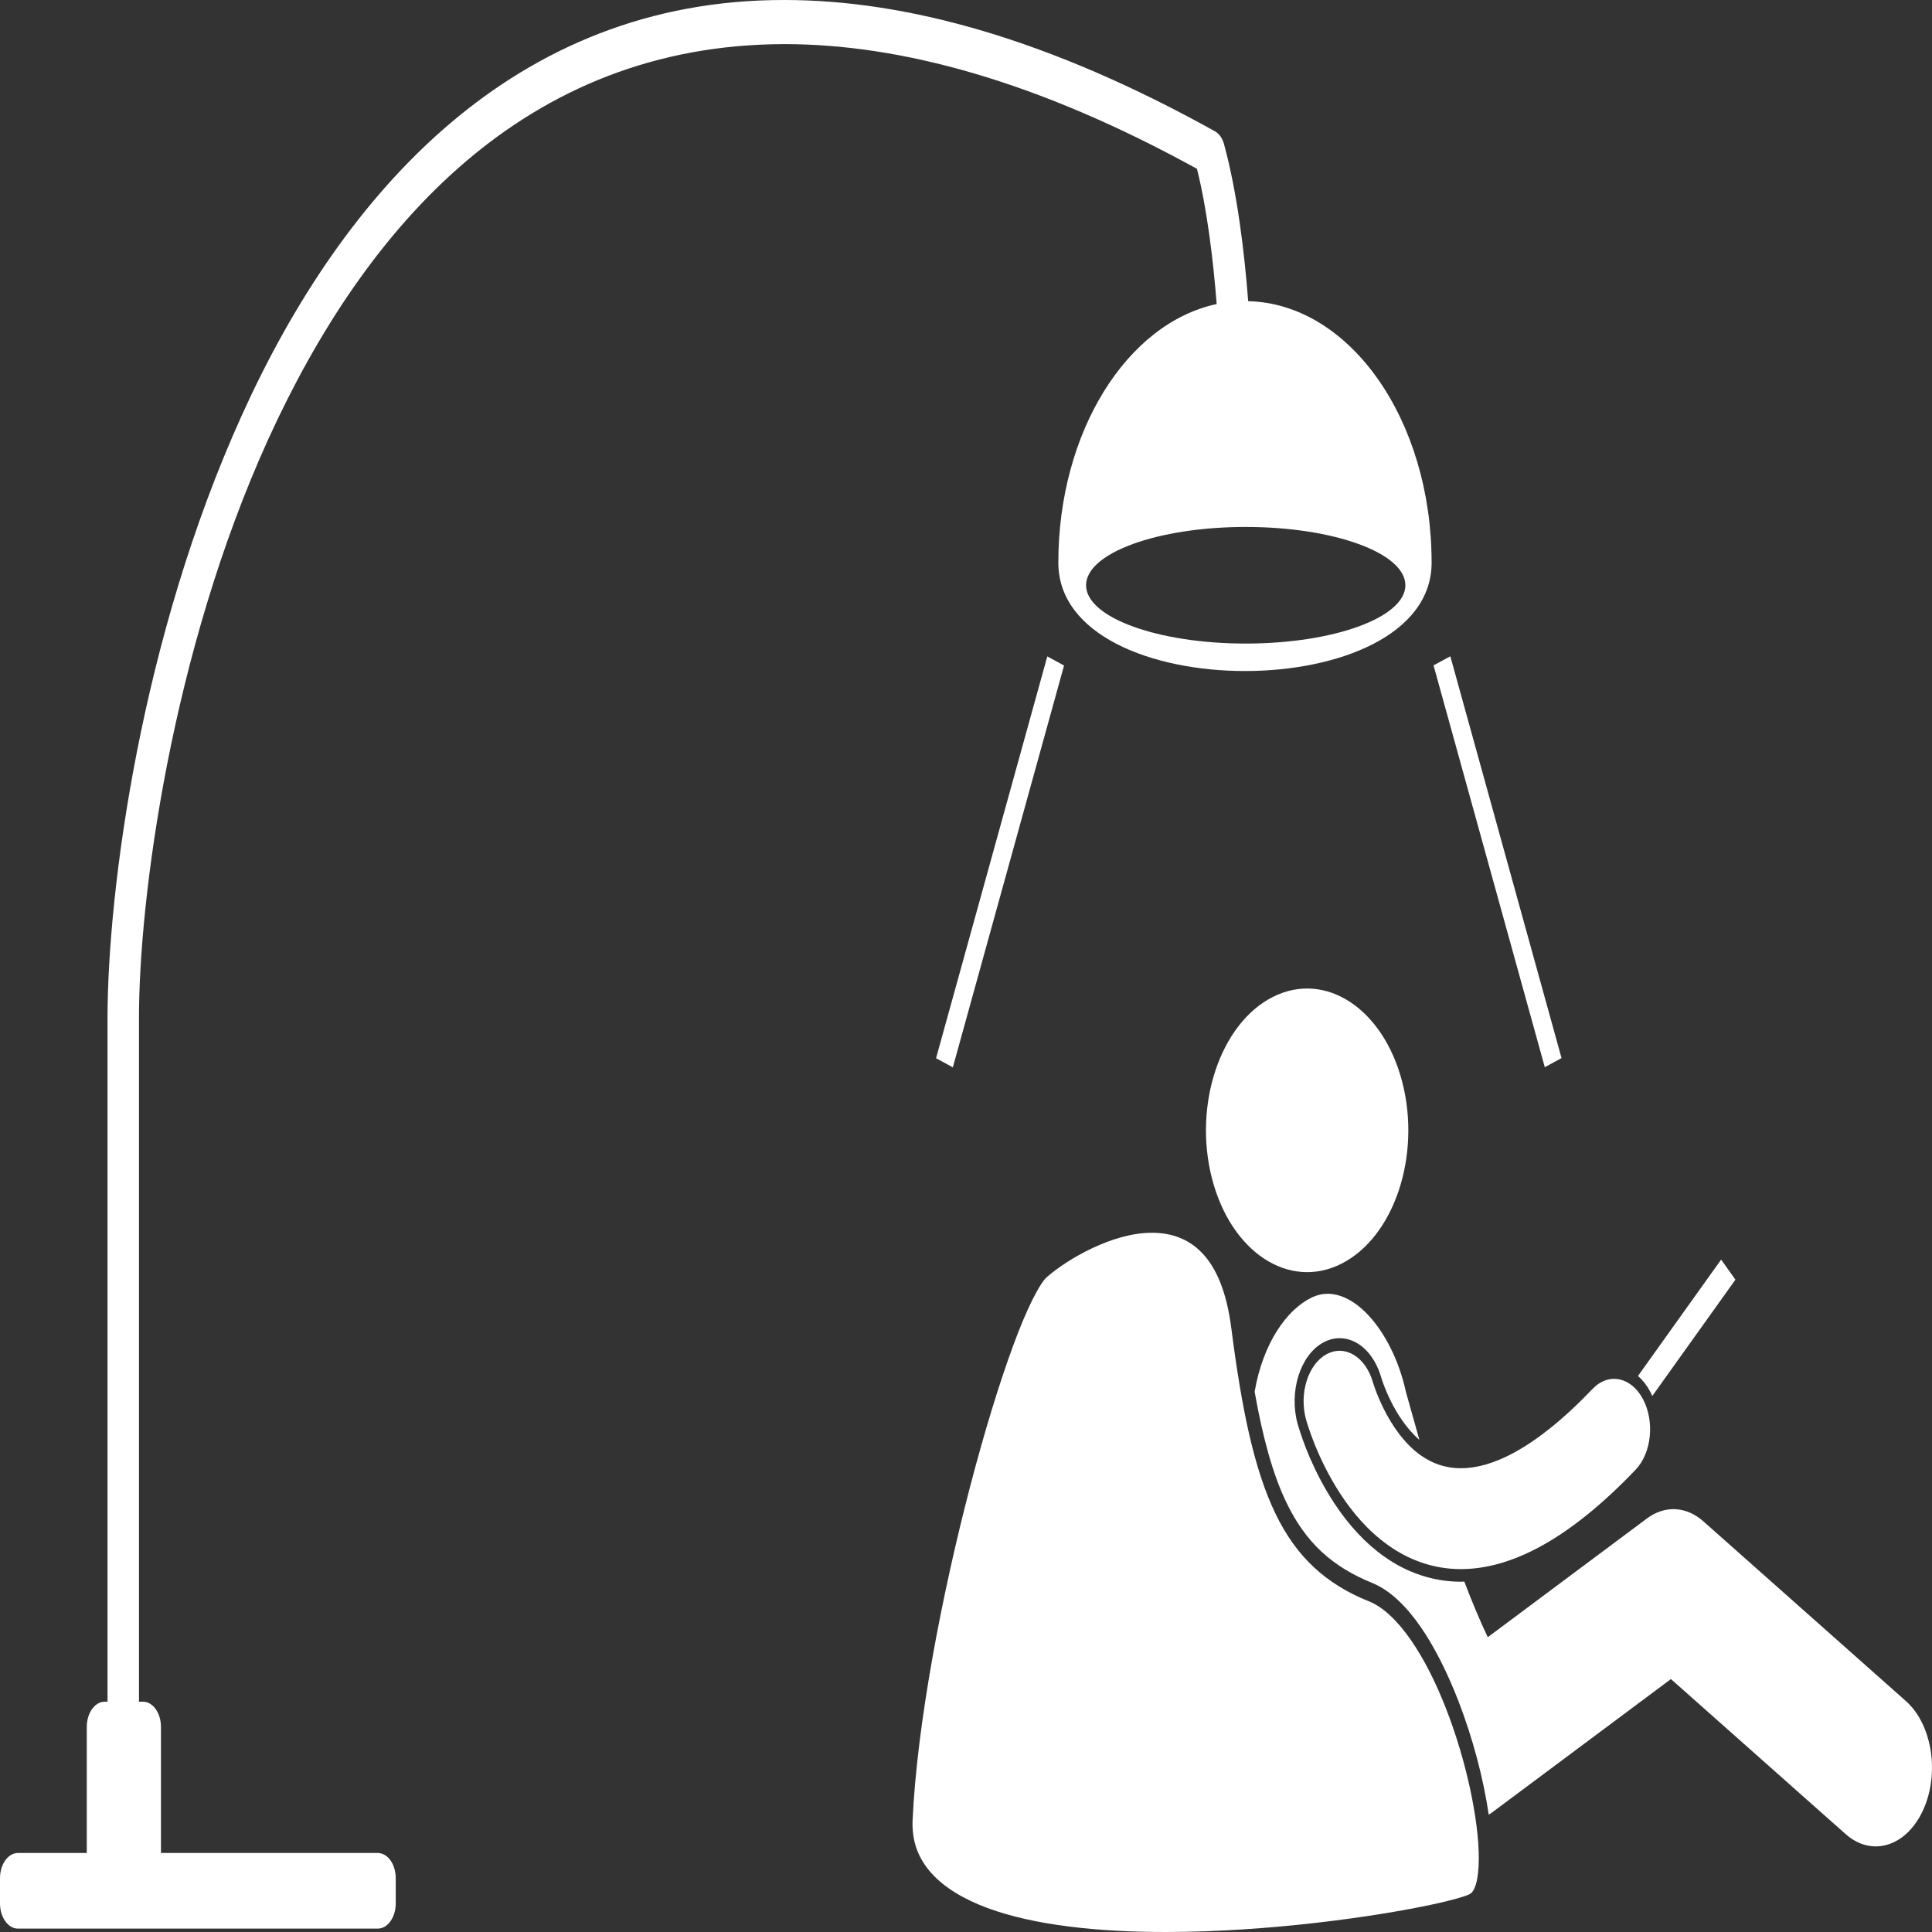
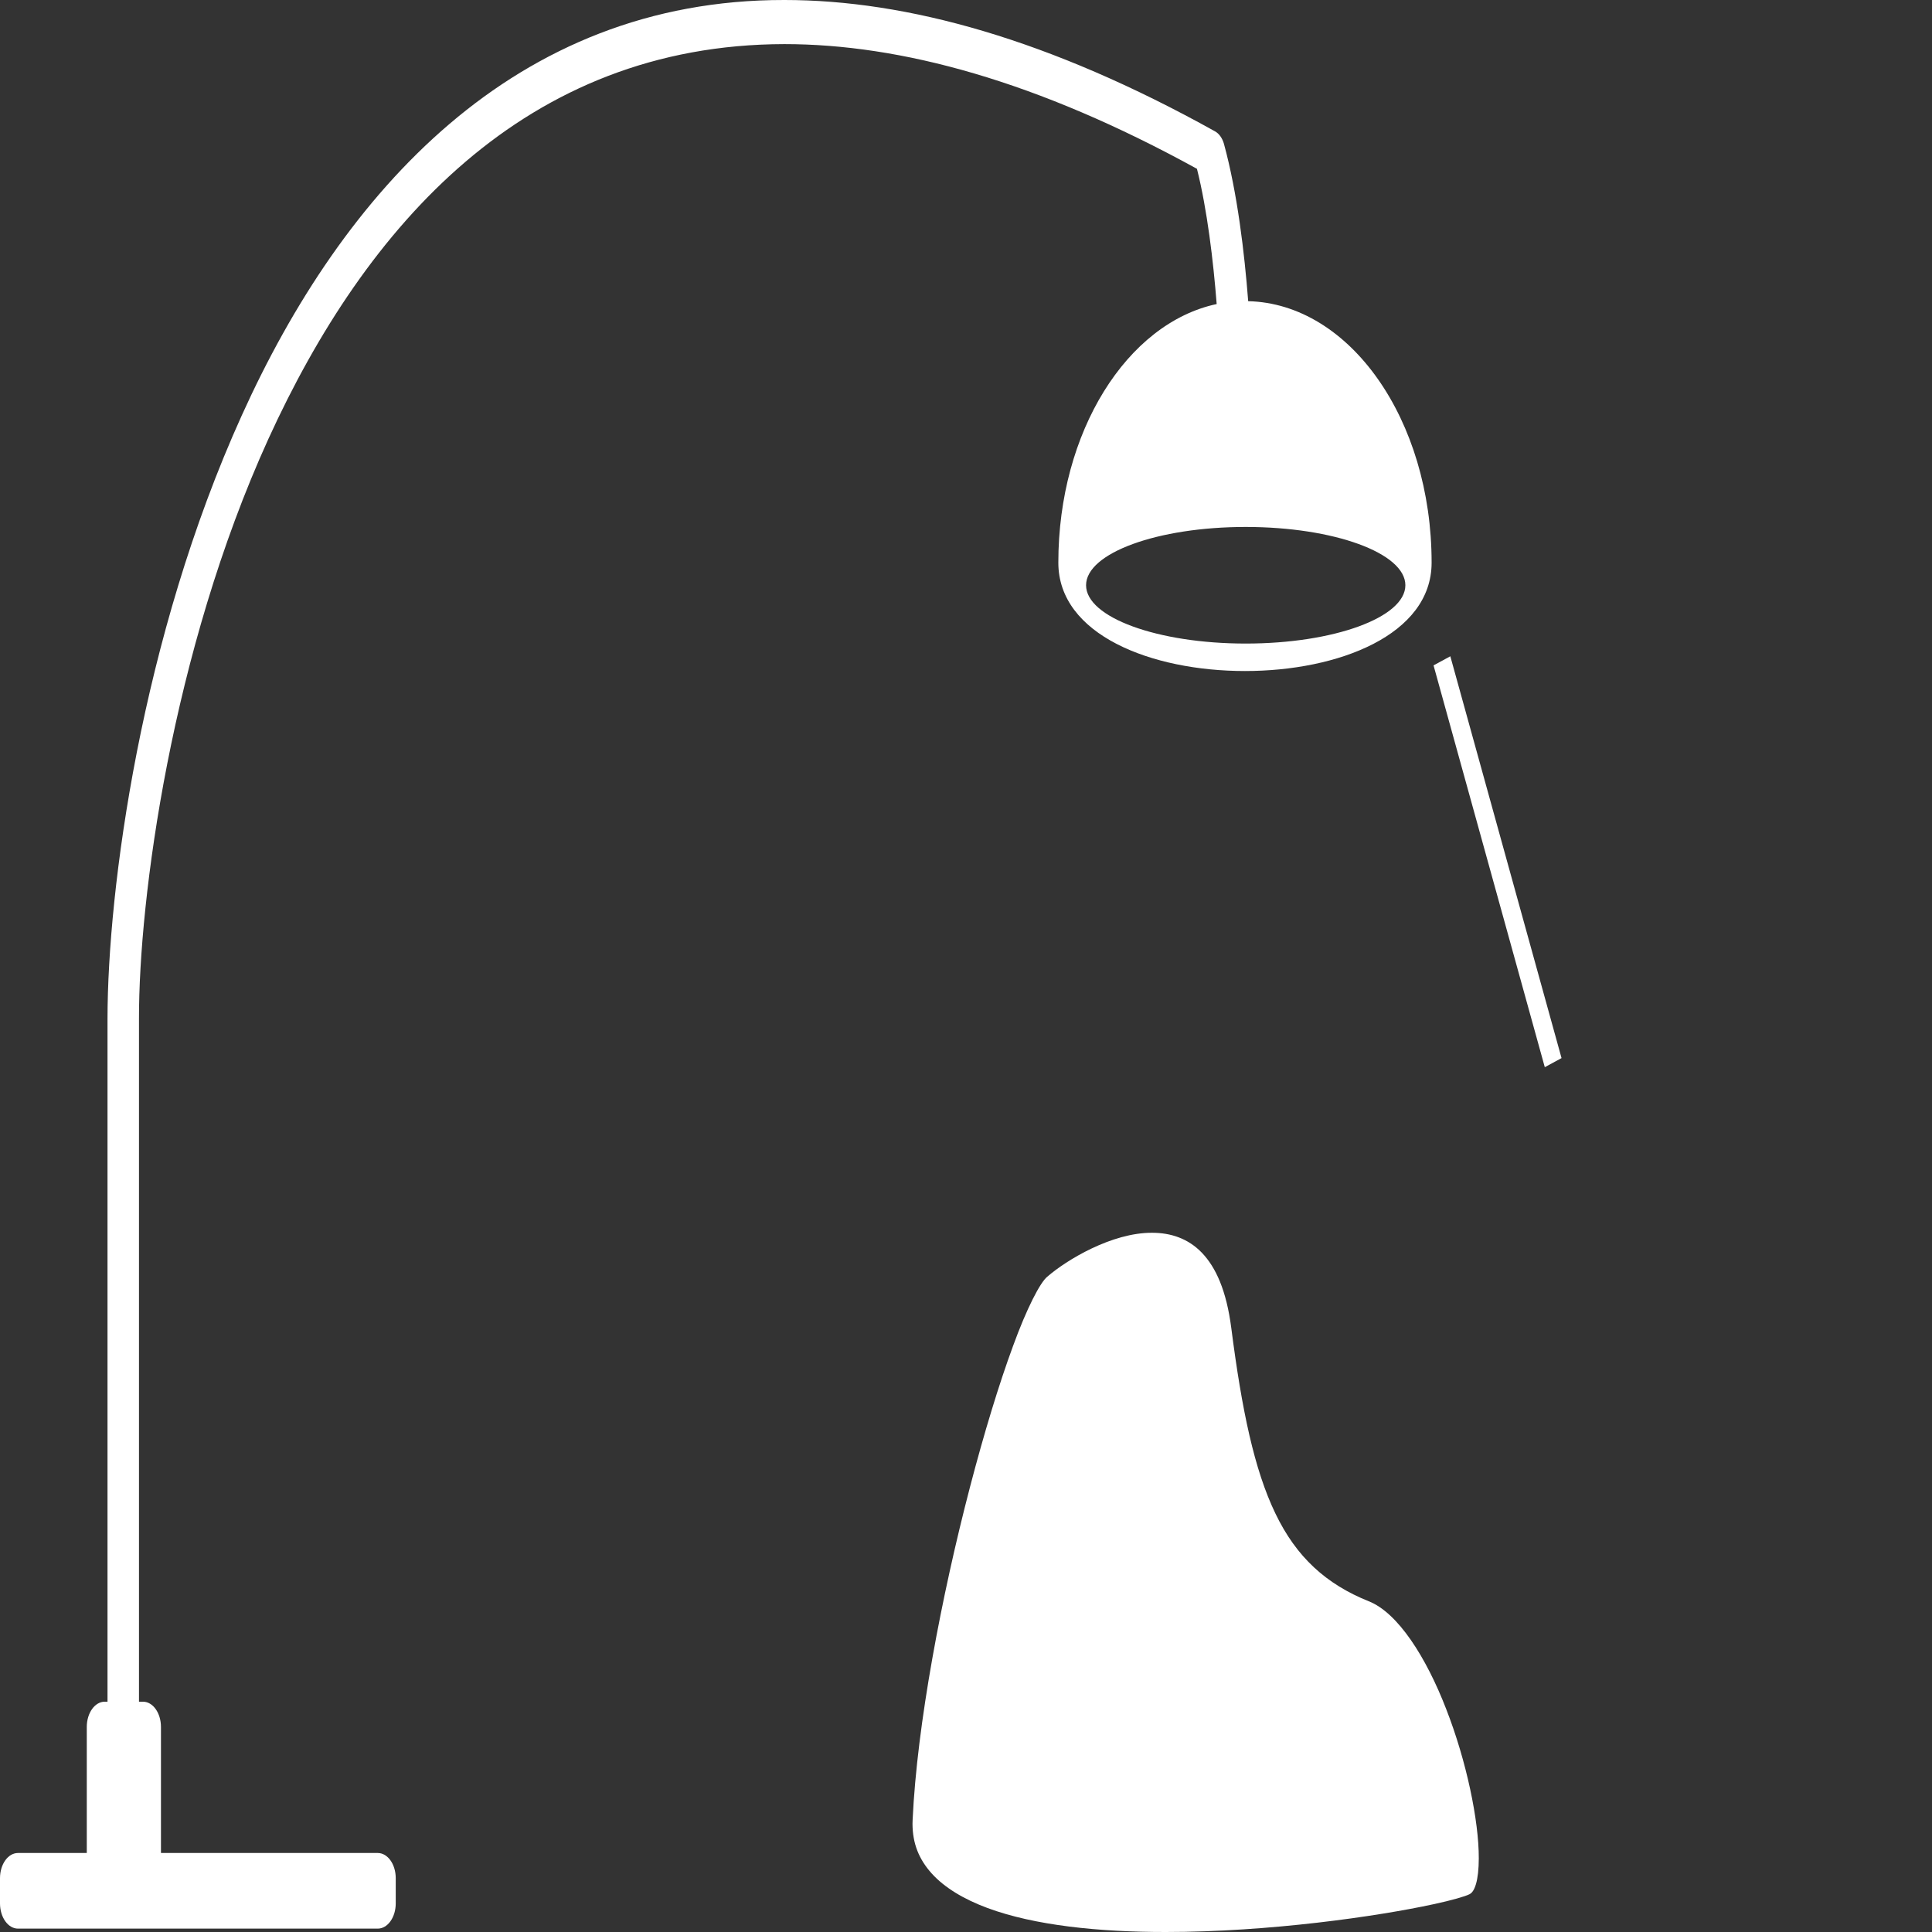
<svg xmlns="http://www.w3.org/2000/svg" width="48" height="48" viewBox="0 0 48 48" fill="none">
  <rect x="0" y="0" width="48" height="48" fill="#333333" stroke="none" />
-   <path d="M33.329 31.396C34.634 30.736 35.311 28.718 34.84 26.888C34.369 25.058 32.929 24.109 31.623 24.769C30.317 25.43 29.641 27.448 30.111 29.278C30.582 31.108 32.023 32.057 33.329 31.396Z" fill="white" />
-   <path d="M36.292 39.297C35.621 39.297 34.964 39.081 34.39 38.672C33.928 38.345 33.507 37.894 33.139 37.331C32.623 36.538 32.358 35.782 32.247 35.401L32.245 35.397L32.24 35.38C32.017 34.574 32.303 33.665 32.878 33.353C33.008 33.283 33.143 33.247 33.281 33.247C33.743 33.247 34.151 33.636 34.321 34.237L34.325 34.253C34.333 34.276 34.346 34.316 34.365 34.369C34.405 34.477 34.471 34.644 34.566 34.833C34.684 35.069 34.922 35.479 35.264 35.772C35.147 35.354 35.036 34.955 34.931 34.587C34.595 33.035 33.519 31.789 32.59 32.236C31.973 32.533 31.38 33.364 31.171 34.577C31.379 35.747 31.629 36.646 31.964 37.337C32.442 38.324 33.088 38.92 34.099 39.331C34.975 39.693 35.7 40.895 36.227 42.243C36.592 43.184 36.858 44.197 36.987 45.086C37.013 45.069 37.04 45.053 37.065 45.034L41.514 41.716L45.856 45.569C46.088 45.775 46.346 45.873 46.602 45.873C47.065 45.873 47.517 45.551 47.783 44.963C48.196 44.05 48.002 42.84 47.351 42.262L42.322 37.799C41.897 37.421 41.363 37.393 40.919 37.725L36.963 40.676C36.754 40.234 36.561 39.77 36.381 39.294C36.353 39.295 36.325 39.297 36.297 39.297H36.292Z" fill="white" />
-   <path d="M40.998 34.573C41.017 34.609 41.034 34.646 41.051 34.683L43.116 31.793L42.761 31.294L40.695 34.185C40.811 34.286 40.915 34.417 40.998 34.573Z" fill="white" />
-   <path d="M35.298 36.157C34.893 35.872 34.584 35.414 34.384 35.014C34.284 34.815 34.212 34.635 34.167 34.513C34.145 34.452 34.129 34.405 34.121 34.378C34.117 34.364 34.114 34.355 34.113 34.352C33.932 33.712 33.417 33.396 32.958 33.645C32.498 33.895 32.27 34.621 32.448 35.266C32.475 35.355 32.711 36.21 33.303 37.119C33.6 37.572 33.99 38.038 34.492 38.393C34.99 38.748 35.601 38.984 36.292 38.984C36.293 38.984 36.295 38.984 36.297 38.984C37.531 38.982 38.963 38.266 40.637 36.514C41.033 36.1 41.114 35.315 40.819 34.76C40.524 34.206 39.964 34.092 39.568 34.506C38.089 36.053 37.018 36.48 36.297 36.478C35.886 36.477 35.57 36.348 35.298 36.157Z" fill="white" />
  <path d="M35.933 42.468C35.433 41.172 34.73 40.068 34.006 39.783C32.949 39.358 32.208 38.688 31.686 37.6C31.163 36.514 30.854 35.042 30.591 32.995C30.47 32.056 30.203 31.482 29.862 31.126C29.521 30.77 29.088 30.628 28.623 30.628C27.624 30.623 26.497 31.304 26.021 31.718C25.843 31.859 25.508 32.508 25.169 33.44C24.825 34.373 24.45 35.599 24.098 36.949C23.394 39.647 22.783 42.848 22.674 45.211C22.672 45.245 22.671 45.279 22.671 45.313C22.673 45.804 22.831 46.193 23.149 46.547C23.467 46.898 23.944 47.185 24.531 47.403C25.705 47.839 27.31 48.001 28.962 48C31.531 48 34.218 47.613 35.614 47.31C36.077 47.211 36.407 47.114 36.51 47.061C36.573 47.028 36.624 46.961 36.67 46.809C36.714 46.661 36.74 46.438 36.74 46.167C36.742 45.233 36.436 43.758 35.933 42.468Z" fill="white" />
  <path d="M0.447 47.916H9.385C9.632 47.916 9.832 47.635 9.832 47.289V46.663C9.832 46.317 9.632 46.037 9.385 46.037H3.999V42.905C3.999 42.559 3.799 42.278 3.552 42.278H3.453C3.453 37.433 3.453 30.055 3.453 25.305C3.449 22.336 4.257 16.201 6.668 10.905C9.088 5.601 13.045 1.106 19.488 1.096C22.373 1.096 25.765 2.008 29.738 4.194C29.993 5.209 30.145 6.489 30.228 7.554C28.001 8.029 26.294 10.725 26.294 13.979C26.294 17.569 35.568 17.569 35.568 13.979C35.568 10.427 33.535 7.543 31.011 7.483C30.918 6.279 30.742 4.793 30.409 3.575C30.369 3.433 30.29 3.321 30.188 3.264C26.073 0.974 22.532 1.56833e-05 19.488 1.56833e-05C12.766 -0.01 8.511 4.785 6.009 10.316C3.499 15.854 2.675 22.099 2.671 25.305C2.671 30.055 2.671 37.433 2.671 42.278H2.602C2.356 42.278 2.156 42.559 2.156 42.905V46.037H0.447C0.2 46.037 0 46.317 0 46.663V47.289C0 47.635 0.2 47.916 0.447 47.916ZM34.916 14.54C34.916 15.34 33.14 15.989 30.949 15.989C28.759 15.989 26.983 15.34 26.983 14.54C26.983 13.74 28.759 13.092 30.949 13.092C33.14 13.092 34.916 13.74 34.916 14.54Z" fill="white" />
-   <path d="M26.02 16.308L23.256 26.291L23.673 26.518L26.436 16.535L26.02 16.308Z" fill="white" />
  <path d="M36.033 16.305L35.616 16.531L38.38 26.514L38.796 26.288L36.033 16.305Z" fill="white" />
</svg>